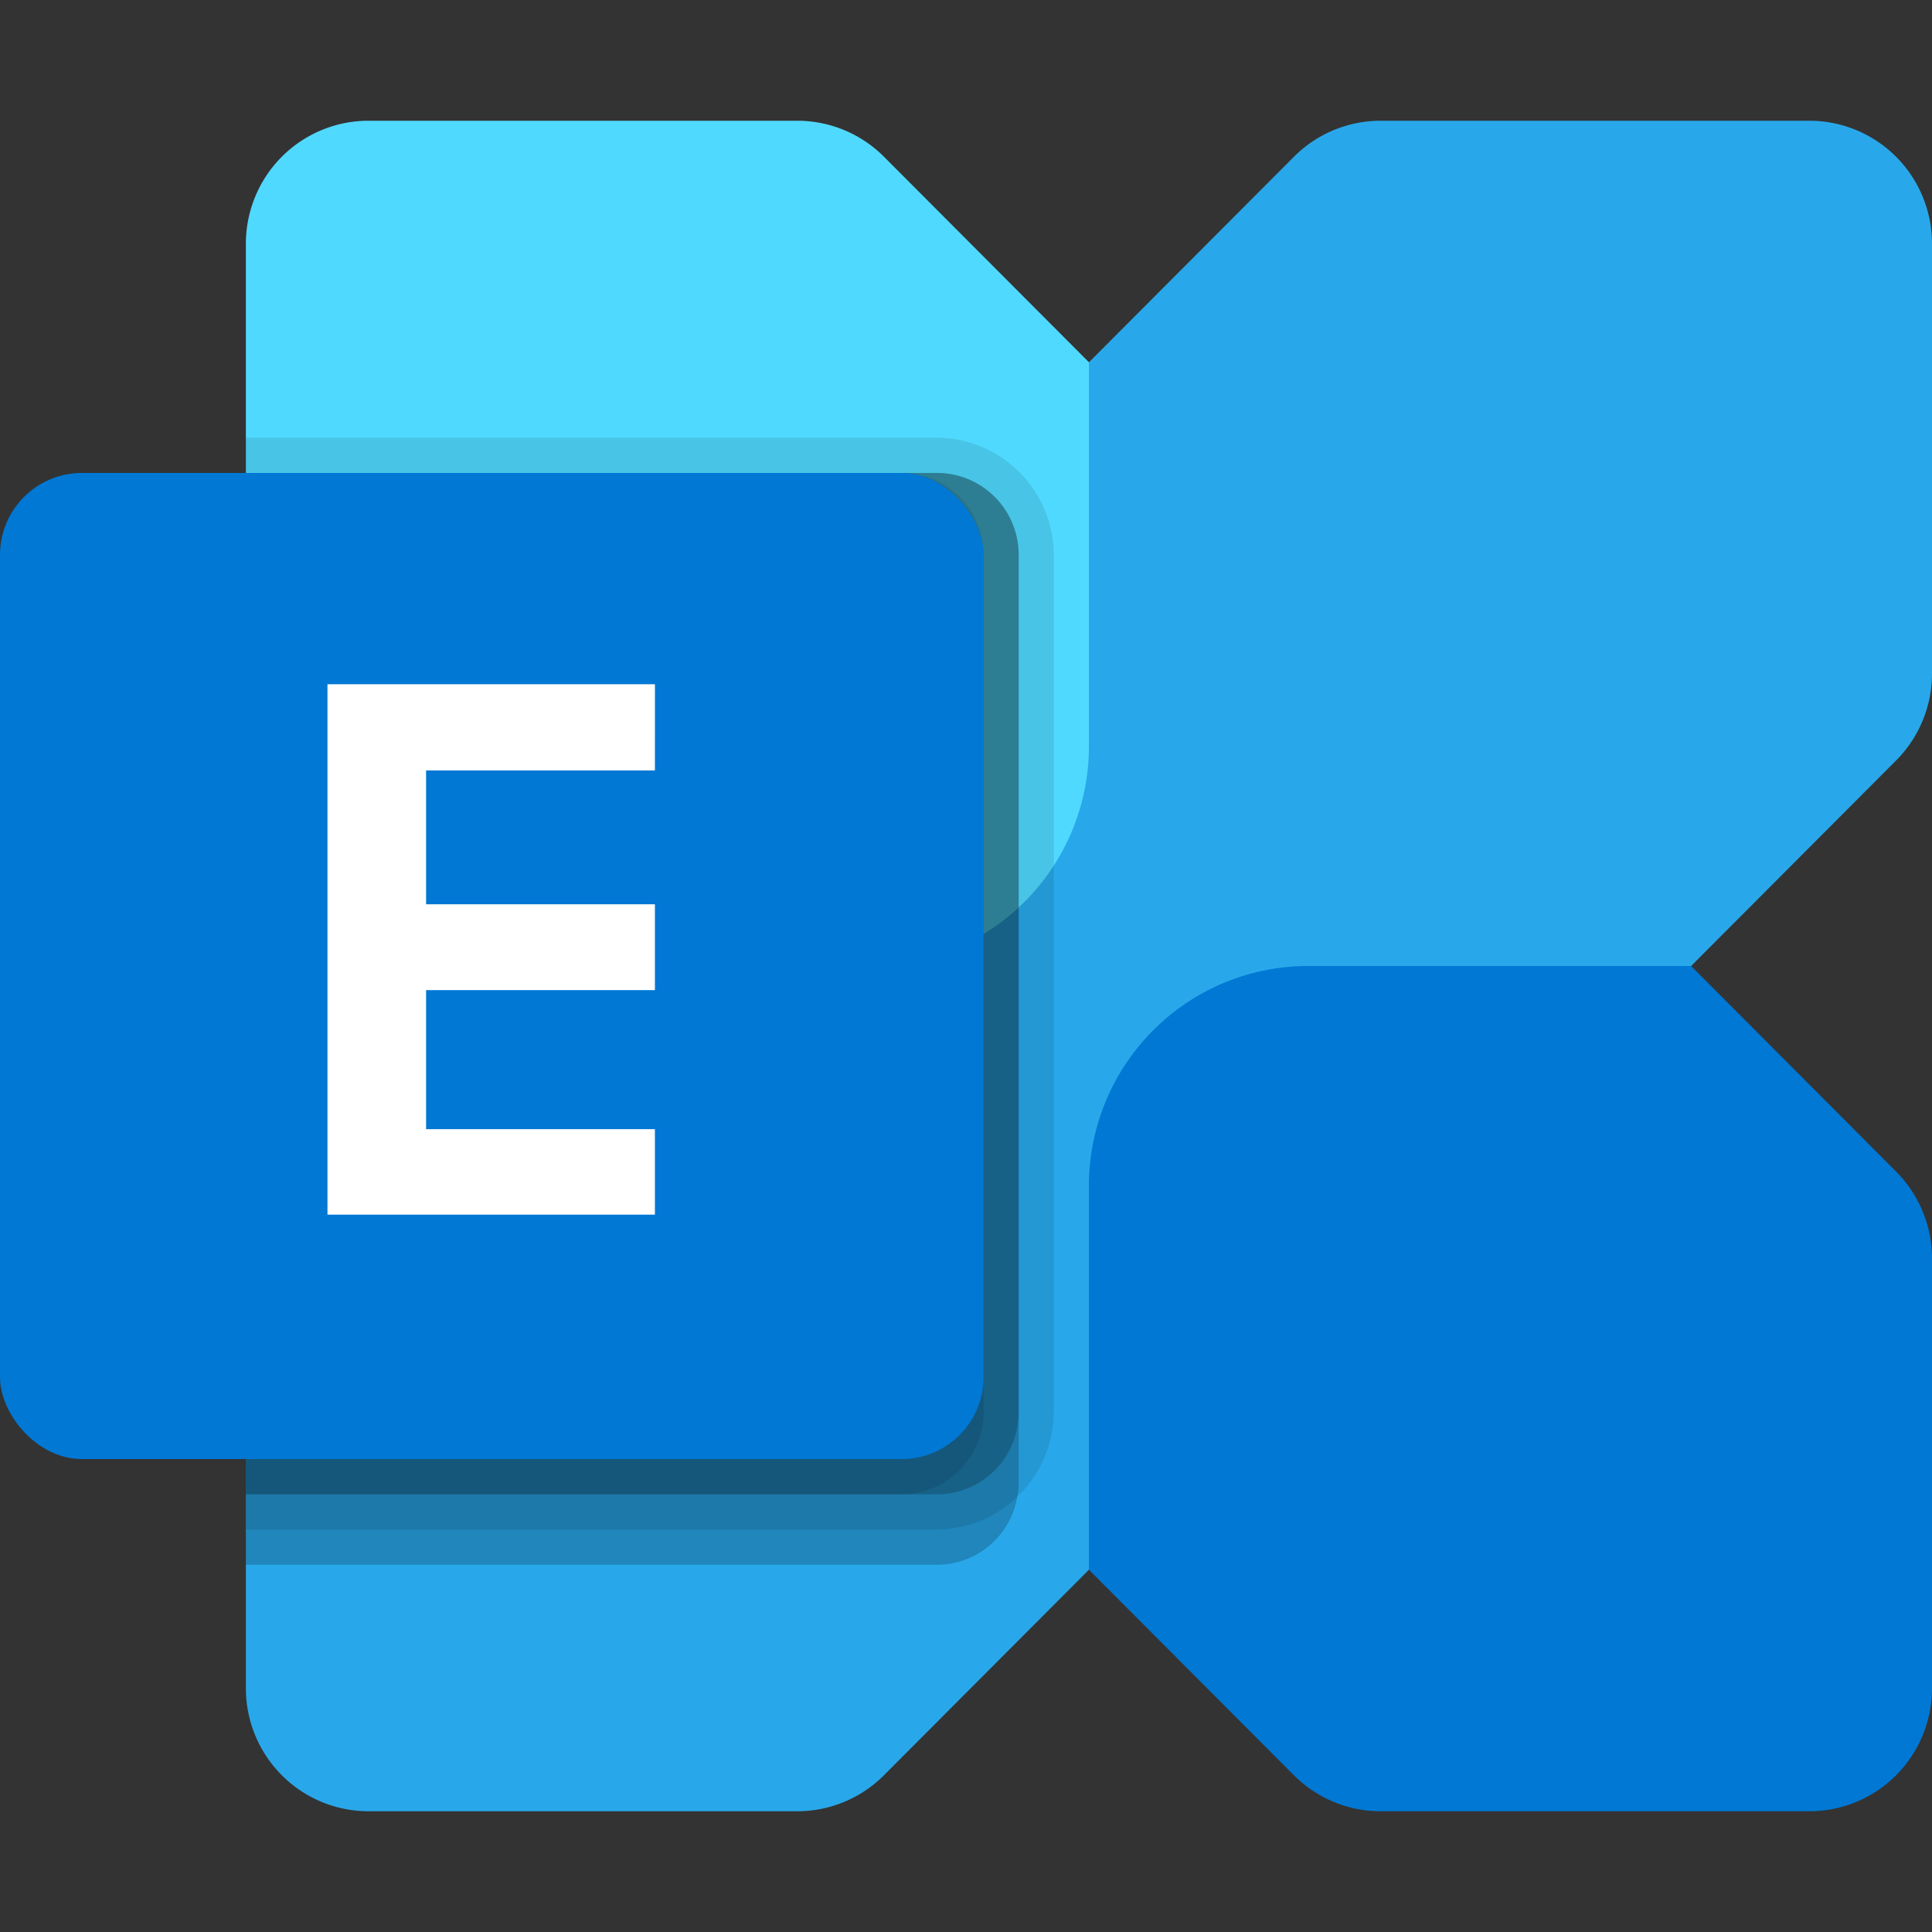
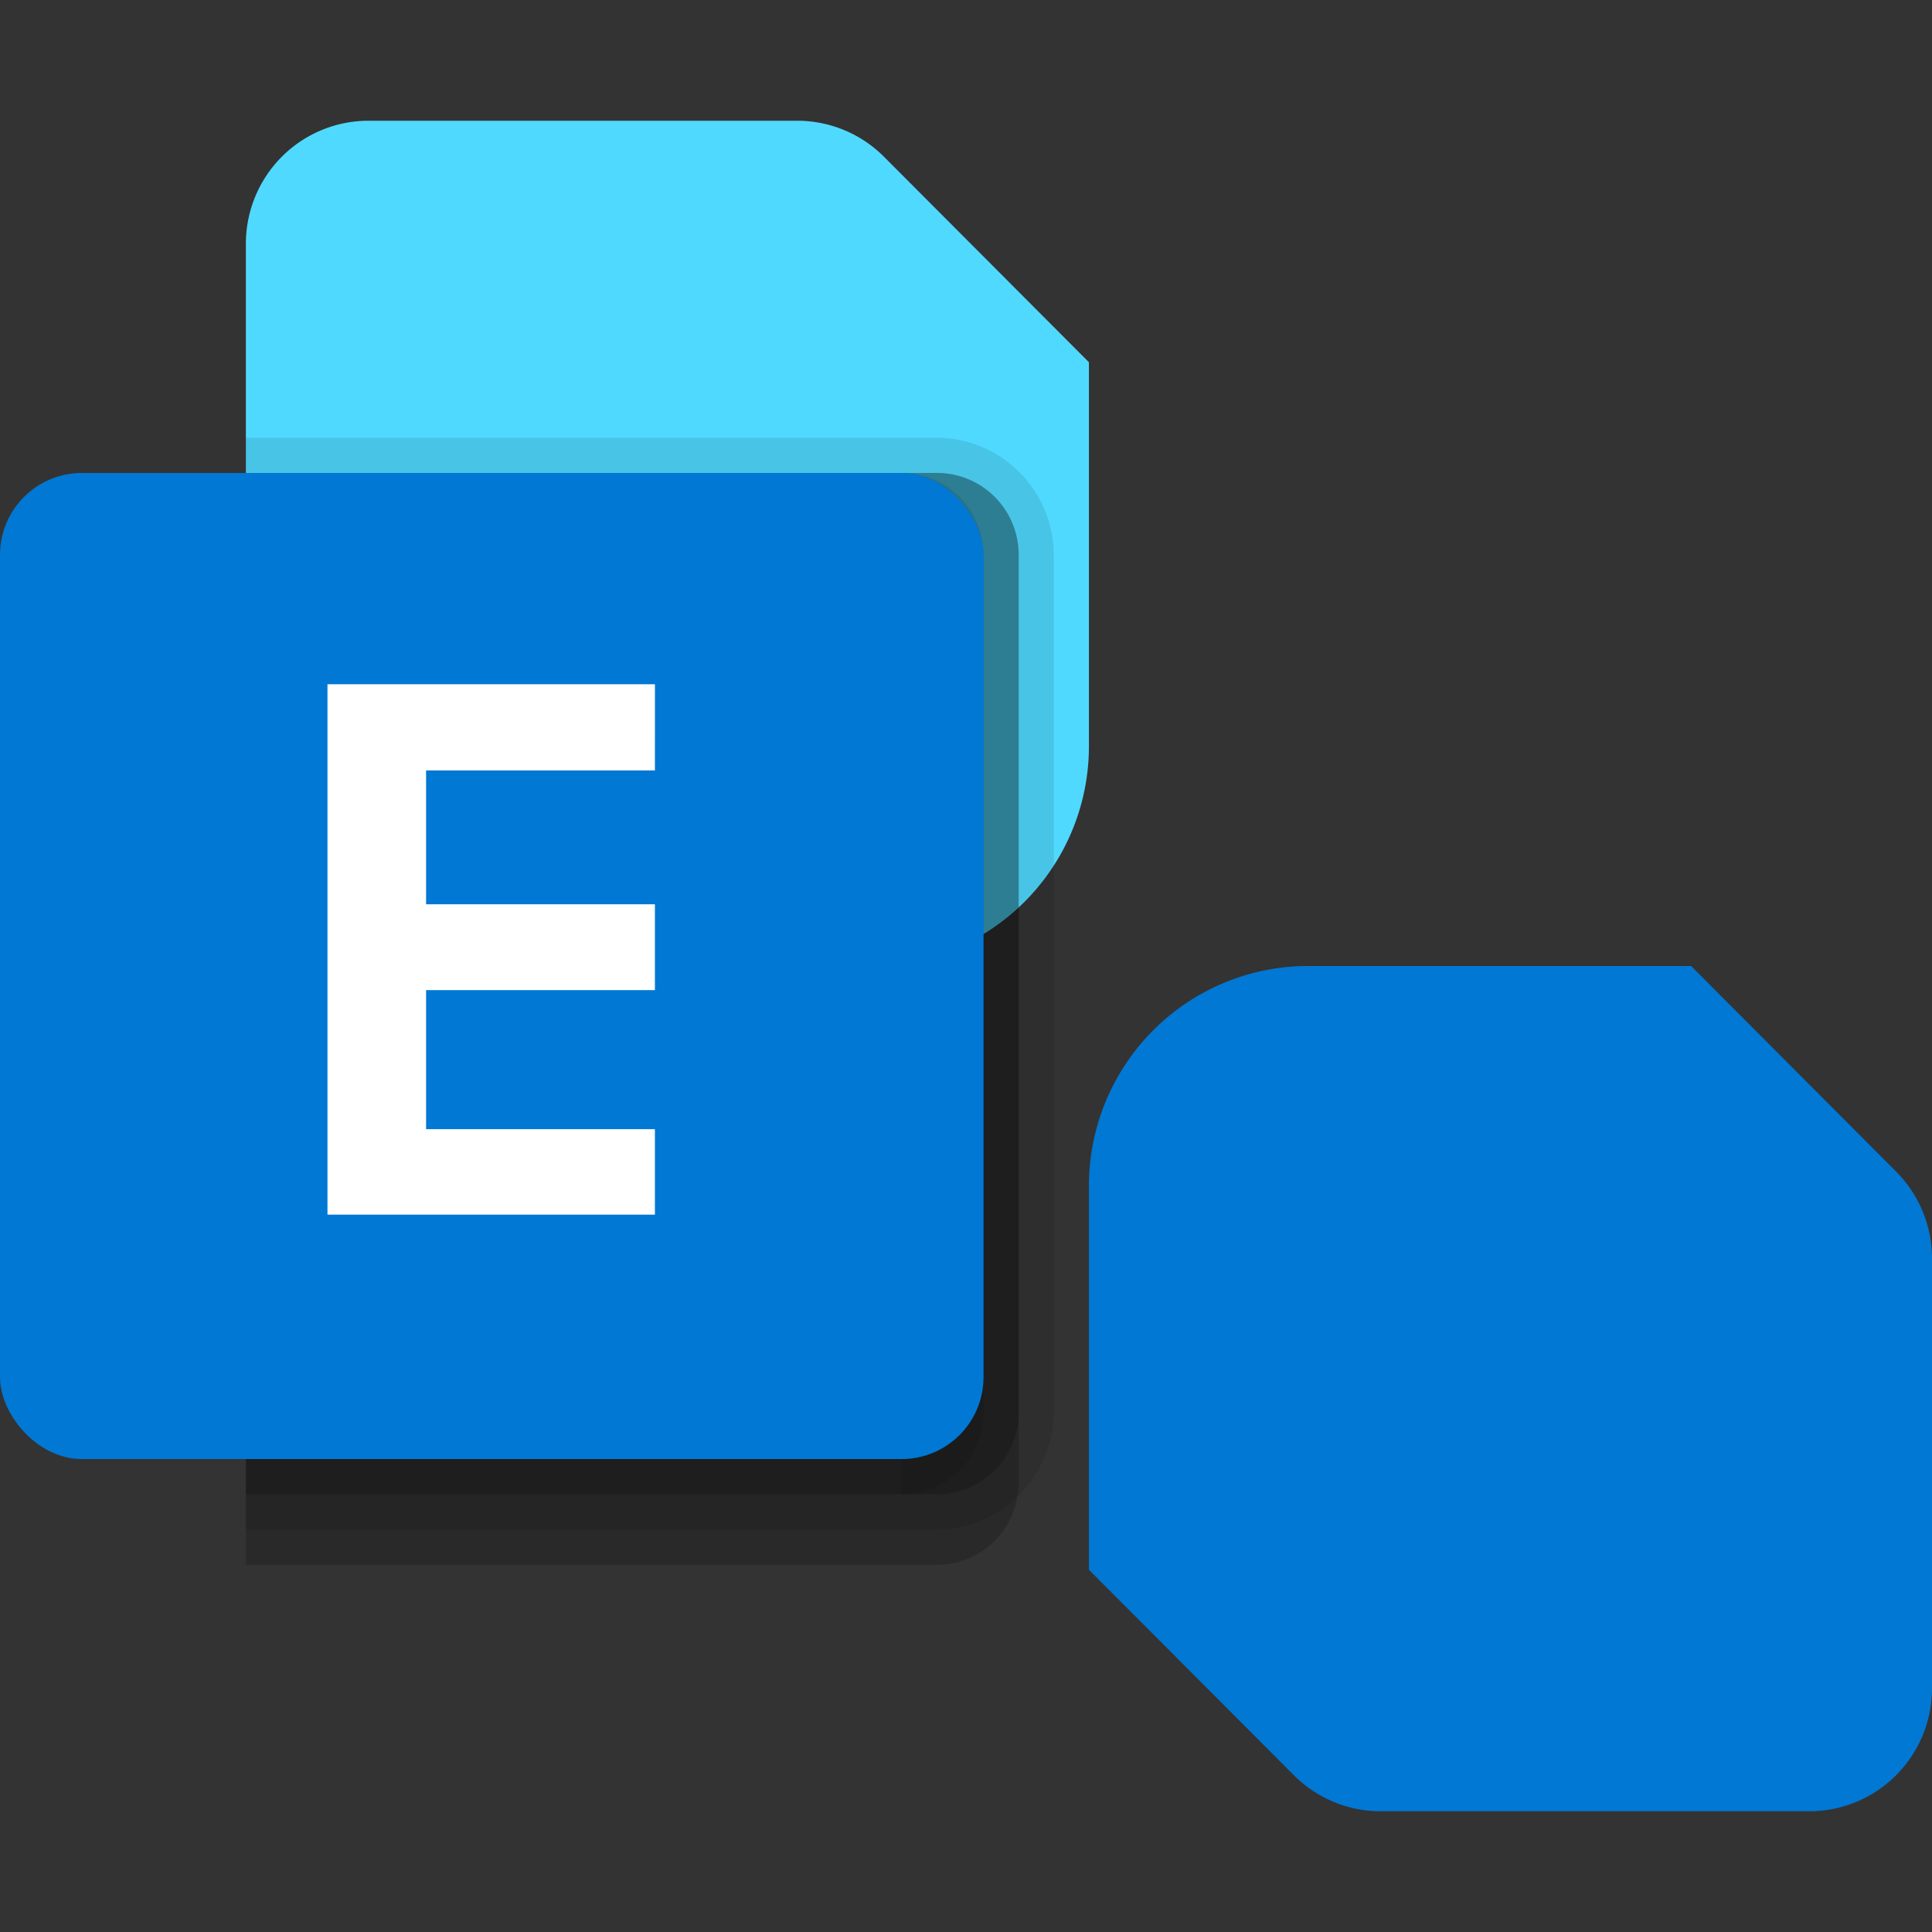
<svg xmlns="http://www.w3.org/2000/svg" viewBox="0 0 48 48" version="1.1" id="svg8" width="48" height="48">
  <rect x="0" y="0" width="48" height="48" fill="#333333" stroke="none" />
  <defs id="defs8" />
  <title id="title1">Exchange_64x</title>
-   <path d="M 44.954,3 H 34.301 A 3.044,3.052 0 0 0 32.147,3.895 L 7.001,29.106 A 3.044,3.052 0 0 0 6.109,31.265 v 10.681 a 3.046,3.054 0 0 0 3.046,3.054 H 19.808 a 3.044,3.052 0 0 0 2.154,-0.895 L 47.108,18.894 A 3.046,3.054 0 0 0 48,16.735 V 6.054 A 3.046,3.054 0 0 0 44.954,3 Z" fill="#28a8ea" id="path1" style="stroke-width:1" />
  <path d="M 44.954,45 H 34.301 A 3.046,3.054 0 0 1 32.147,44.106 L 27.054,39 V 29.46 A 5.446,5.46 0 0 1 32.5,24 h 9.515 l 5.092,5.106 A 3.046,3.054 0 0 1 48,31.265 v 10.681 a 3.046,3.054 0 0 1 -3.046,3.054 z" fill="#0078d4" id="path2" style="stroke-width:1" />
  <path d="M 9.155,3 H 19.808 a 3.046,3.054 0 0 1 2.154,0.894 l 5.092,5.106 V 18.54 A 5.446,5.46 0 0 1 21.609,24 h -9.515 L 7.001,18.894 A 3.046,3.054 0 0 1 6.109,16.735 V 6.054 A 3.046,3.054 0 0 1 9.155,3 Z" fill="#50d9ff" id="path3" style="stroke-width:1" />
  <path d="m 25.309,13.789 v 23.047 a 1.514,1.518 0 0 1 -0.035,0.35 2.019,2.025 0 0 1 -1.999,1.689 H 6.109 V 11.75 H 23.275 a 2.03,2.035 0 0 1 2.034,2.039 z" opacity="0.2" id="path4" style="stroke-width:1" />
  <path d="m 26.182,13.789 v 21.297 a 2.934,2.941 0 0 1 -2.906,2.914 H 6.109 V 10.875 H 23.275 a 2.916,2.924 0 0 1 2.906,2.914 z" opacity="0.1" id="path5" style="stroke-width:1" />
  <path d="m 25.309,13.789 v 21.297 a 2.03,2.035 0 0 1 -2.034,2.039 H 6.109 V 11.75 H 23.275 a 2.03,2.035 0 0 1 2.034,2.039 z" opacity="0.2" id="path6" style="stroke-width:1" />
-   <path d="m 24.436,13.789 v 21.297 a 2.03,2.035 0 0 1 -2.034,2.039 H 6.109 V 11.75 H 22.403 a 2.03,2.035 0 0 1 2.034,2.039 z" opacity="0.1" id="path7" style="stroke-width:1" />
+   <path d="m 24.436,13.789 v 21.297 a 2.03,2.035 0 0 1 -2.034,2.039 V 11.75 H 22.403 a 2.03,2.035 0 0 1 2.034,2.039 z" opacity="0.1" id="path7" style="stroke-width:1" />
  <rect x="0" y="11.75" width="24.436" height="24.5" rx="2.036" fill="#0078d4" id="rect7" style="stroke-width:1" />
  <path d="m 16.271,19.141 h -5.685 v 3.326 l 5.685,-1.53e-4 v 2.132 l -5.685,1.53e-4 v 3.455 h 5.685 v 2.123 H 8.136 V 17 h 8.136 z" fill="#ffffff" id="path8" style="stroke-width:1" />
</svg>